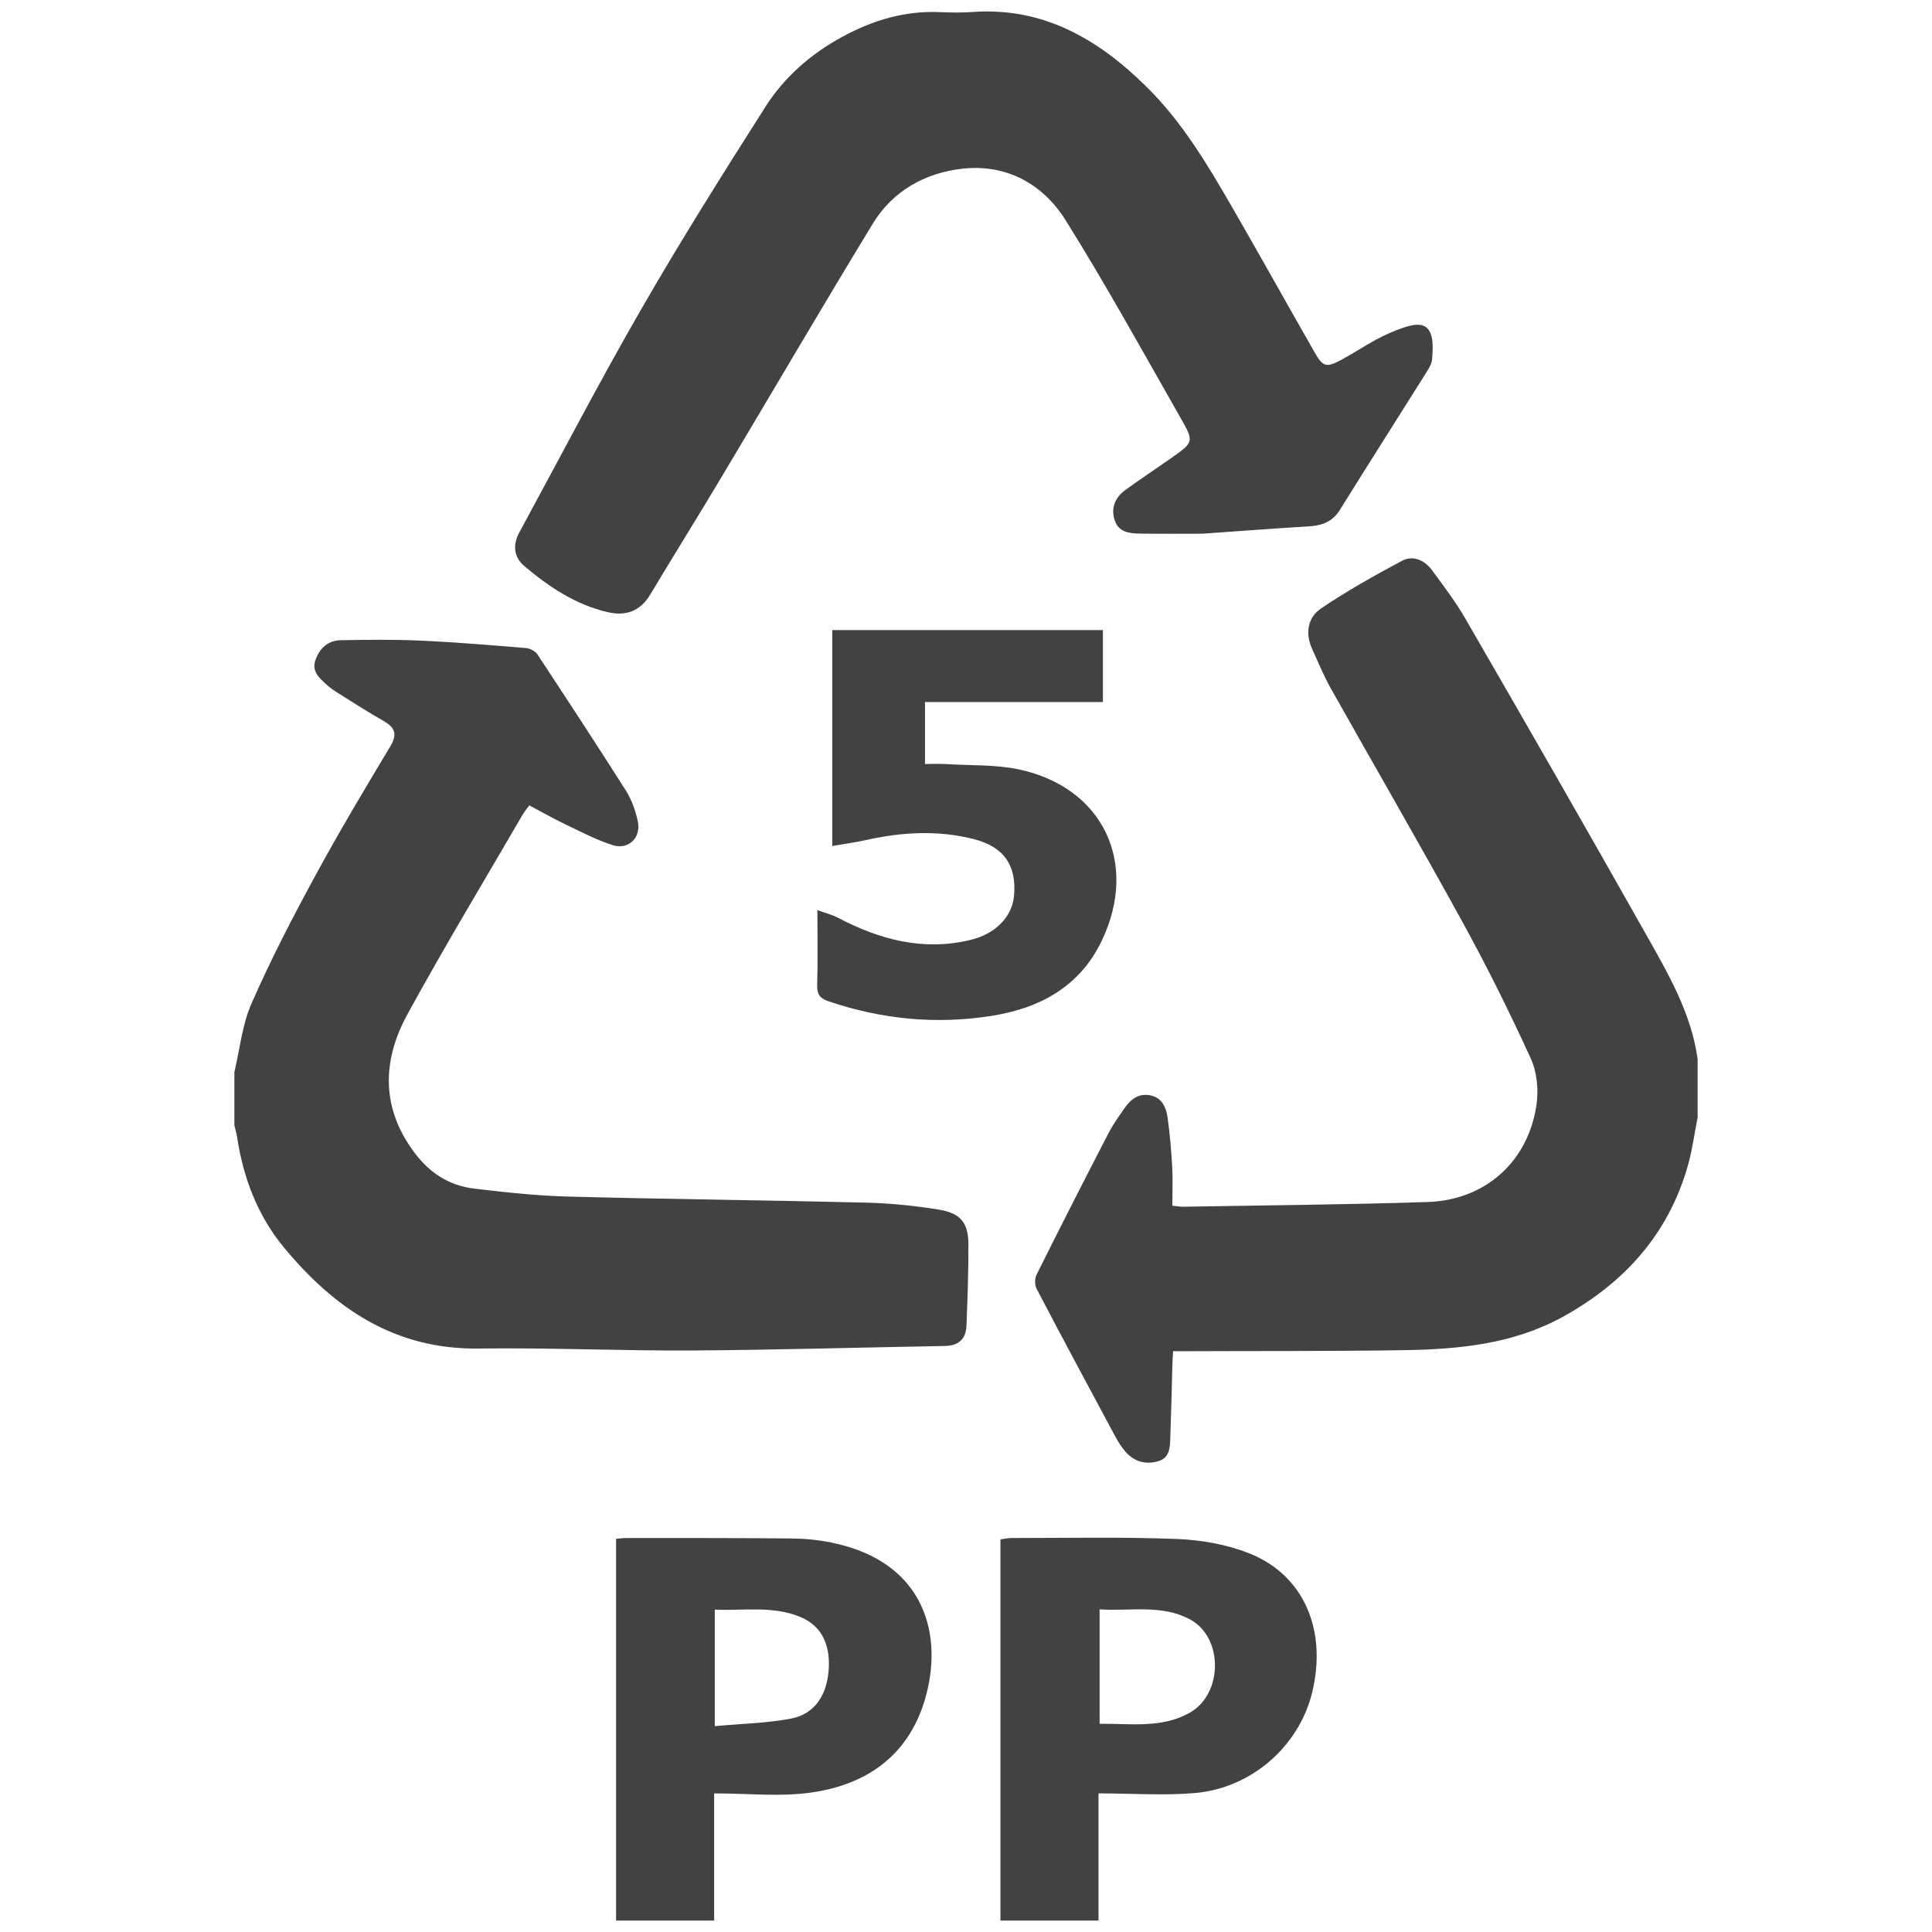
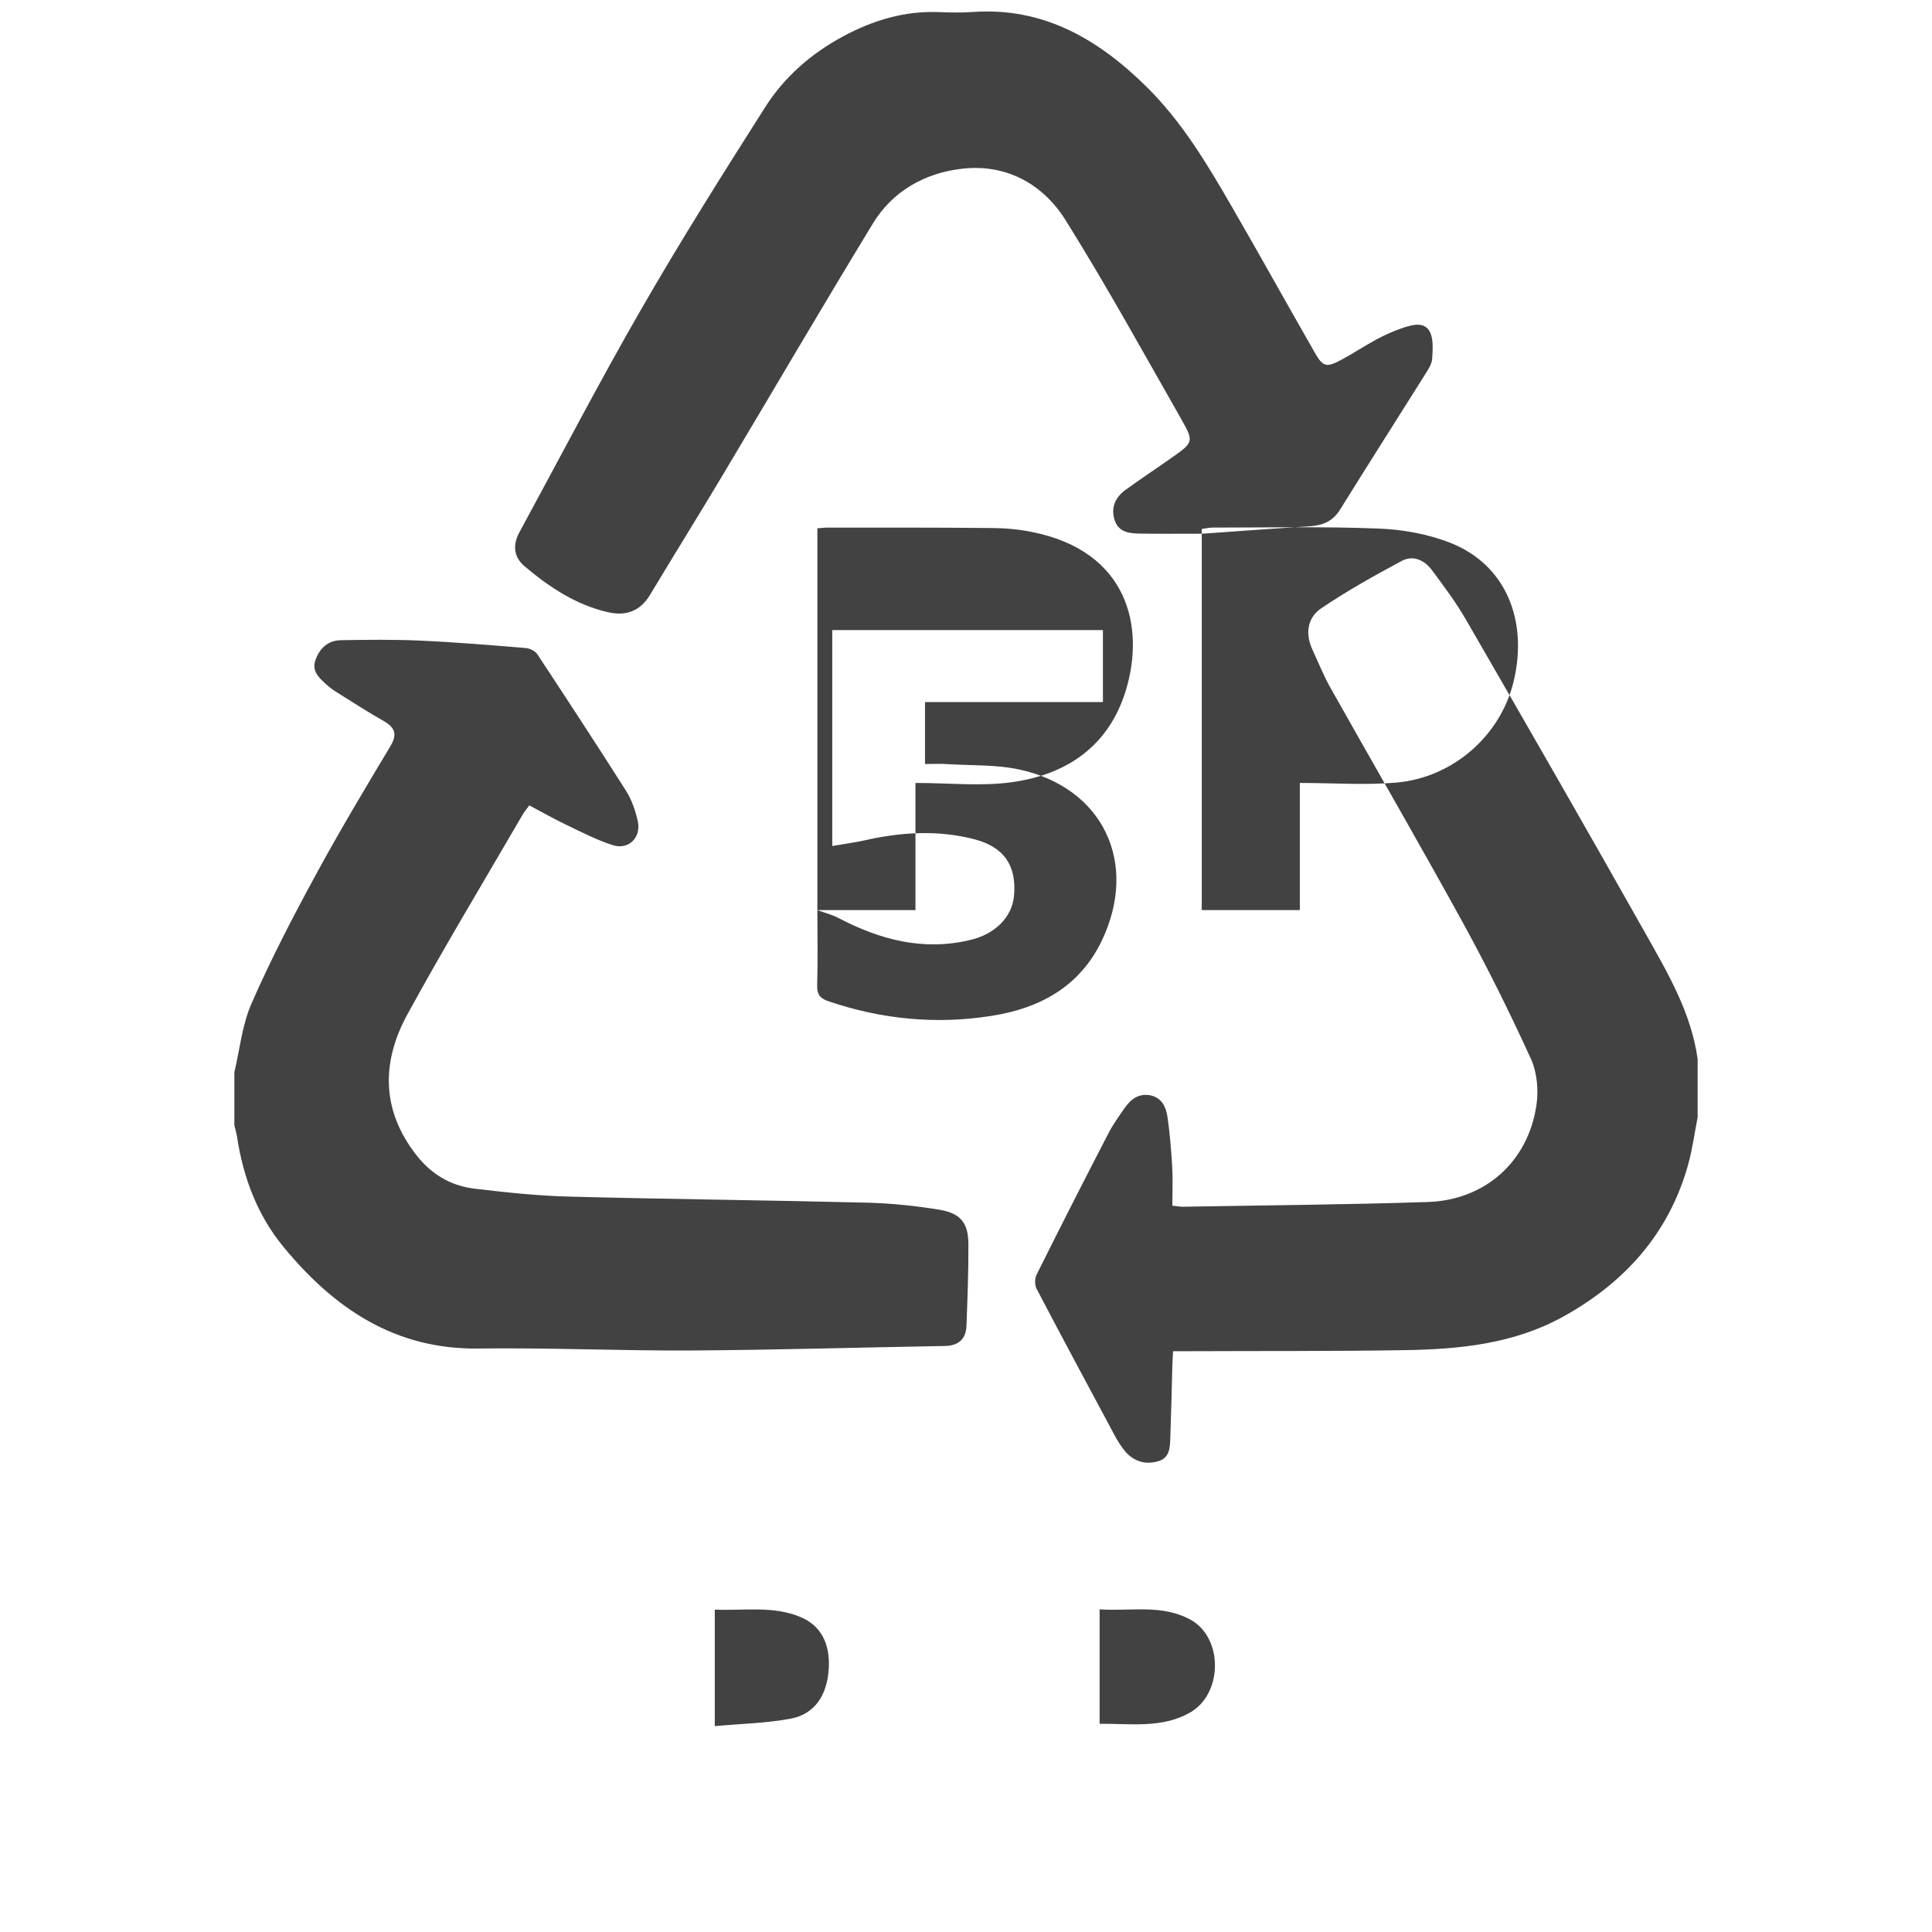
<svg xmlns="http://www.w3.org/2000/svg" viewBox="0 0 1693.32 1693.32" style="shape-rendering:geometricPrecision; text-rendering:geometricPrecision; image-rendering:optimizeQuality; fill-rule:evenodd; clip-rule:evenodd" version="1.1" height="16.933mm" width="16.933mm" xml:space="preserve">
  <defs>
    <style type="text/css">
   
    .fil0 {fill:#434242}
   
  </style>
  </defs>
  <g id="Layer_x0020_1">
    <g id="_99712966608">
-       <path d="M963.77 1510.82c26.8,-0.27 54.17,4.23 78.85,-9.6 29.54,-16.5 29.6,-66.22 0.46,-81.83 -25.12,-13.56 -52.37,-6.98 -79.31,-8.87 0,34.37 0,66.31 0,100.3zm-337.29 2.07c23.34,-2.16 45.39,-2.53 66.86,-6.62 20.81,-4.05 31.56,-20.48 33.03,-43.55 1.34,-22.15 -6.89,-37.95 -24.63,-45.4 -24.4,-10.25 -49.81,-5.38 -75.26,-6.57 0,34.14 0,66.44 0,102.14zm861.42 -533.49c-2.8,14.01 -4.6,28.16 -8.47,41.9 -17.03,60.38 -55.77,103.11 -109.9,132.98 -43.18,23.7 -90.55,28.3 -138.39,29.08 -63.08,1 -126.17,0.64 -189.3,0.91 -4.18,0 -8.41,0 -13.69,0 -0.23,4.93 -0.56,9.06 -0.65,13.11 -0.49,20.9 -1.05,41.8 -1.78,62.71 -0.24,8.63 -0.51,17.96 -10.99,20.72 -10.88,3.09 -20.86,0.09 -28.4,-8.51 -3.71,-4.4 -6.8,-9.41 -9.54,-14.56 -22.84,-42.59 -45.73,-85.14 -68.15,-127.96 -1.83,-3.31 -1.83,-9.14 -0.14,-12.54 20.68,-41.54 41.77,-82.93 63.04,-124.01 4.05,-7.9 9.34,-15.16 14.43,-22.46 5.47,-7.73 12.59,-12.83 22.65,-10.67 9.97,2.25 13.41,10.57 14.66,19.03 2.11,14.42 3.26,29.17 4.13,43.79 0.6,11.1 0.09,22.23 0.09,33.81 3.78,0.36 6.49,0.92 9.11,0.92 71.58,-1.25 143.21,-1.8 214.79,-4.14 50.32,-1.69 88,-35.34 95.25,-85.05 1.94,-13.14 0.51,-28.72 -4.96,-40.66 -18.38,-40.3 -38.23,-80.22 -59.59,-119.19 -37.95,-69.1 -77.52,-137.38 -116.2,-206.11 -6.02,-10.9 -10.67,-22.37 -15.81,-33.59 -6.29,-13.83 -4,-27.61 7.72,-35.61 22.65,-15.35 46.59,-28.71 70.67,-41.62 10.02,-5.43 20.07,-0.74 26.65,8.13 10.29,14.01 20.9,27.93 29.54,43 52.84,91.34 105.49,182.97 157.32,274.95 19.63,34.82 40.26,69.65 45.91,110.49 0,17.05 0,34.1 0,51.15zm-1282.48 -39.61c4.74,-20.08 6.8,-41.53 15.03,-60.29 16.72,-38.13 35.93,-75.29 55.88,-111.91 20.81,-38.46 43.27,-75.91 65.74,-113.41 6.16,-10.23 4.55,-16.26 -5.56,-22.1 -13.78,-7.8 -27.06,-16.4 -40.57,-24.85 -3.58,-2.25 -7.16,-4.73 -10.2,-7.63 -6.38,-5.75 -12.92,-11.67 -9.05,-21.69 3.95,-10.52 11.49,-16.81 22.7,-16.81 22.88,-0.37 45.66,-0.69 68.5,0.36 30.97,1.35 61.8,3.96 92.68,6.49 3.67,0.27 8.41,2.57 10.38,5.46 26.15,39.75 52.24,79.5 77.74,119.69 5.01,8 8.32,17.5 10.34,26.84 3.04,14.2 -8.22,25.22 -21.92,20.82 -14.29,-4.56 -27.75,-11.63 -41.35,-18.11 -10.42,-5.01 -20.54,-10.76 -31.85,-16.77 -1.91,2.67 -4.12,5.19 -5.78,8.03 -33.81,58.18 -68.65,115.88 -100.9,174.84 -22.74,41.48 -23.3,83.49 7.22,123.04 13.37,17.32 30.5,27.61 51.69,30.05 27.61,3.27 55.46,6.29 83.16,6.94 86.7,2.29 173.5,3.13 260.15,5.29 21.59,0.55 43.28,2.75 64.56,6.33 18.1,3.18 24.58,11.67 24.76,29.73 0.14,24.03 -0.82,48.01 -1.69,71.86 -0.46,11.49 -6.76,17.41 -18.71,17.7 -73.92,1.28 -147.77,3.49 -221.74,3.95 -62.34,0.36 -124.7,-2.53 -187,-1.71 -73.79,1.05 -127.14,-35.52 -171.33,-89.27 -22.8,-27.75 -35.16,-60.78 -40.53,-96.3 -0.5,-3.31 -1.61,-6.67 -2.35,-10.07 0,-15.52 0,-30.97 0,-46.5zm848.51 -472.01c-21.6,0 -38.23,0.18 -54.86,-0.09 -9.1,-0.18 -18.48,-1.06 -22.01,-11.49 -3.63,-10.74 0.13,-19.98 9.05,-26.56 13.42,-9.78 27.34,-18.92 40.94,-28.53 19.06,-13.46 19.57,-13.92 7.99,-34.27 -33.08,-58.09 -65.43,-116.75 -100.86,-173.5 -19.88,-32.02 -52.15,-49.8 -90.59,-45.49 -32.54,3.58 -61.17,19.39 -78.63,48.2 -44.88,73.75 -88.4,148.18 -132.64,222.2 -20.63,34.55 -41.95,68.74 -62.64,103.2 -8.67,14.42 -21.35,18.65 -36.7,15.16 -28.3,-6.48 -51.78,-22.15 -73.43,-40.48 -9.27,-7.9 -10.33,-18.56 -4.36,-29.5 35.52,-65.34 69.7,-131.22 106.78,-195.54 34.56,-60.06 71.46,-118.64 108.58,-176.99 16.77,-26.47 40.02,-46.82 67.94,-61.98 26.79,-14.49 54.87,-22.89 85.52,-21.47 9.69,0.37 19.38,0.56 29.03,-0.18 61.8,-4.22 109.82,24.12 151.67,65.43 30.88,30.32 53.07,67.4 74.58,104.62 24.59,42.55 48.42,85.42 72.78,128.05 7.49,13.19 10.34,13.92 23.94,6.58 10.19,-5.47 19.9,-11.95 30.13,-17.51 7.49,-3.96 15.22,-7.54 23.3,-10.25 8.09,-2.67 18.47,-5.65 23.44,2.8 3.67,6.35 2.85,15.94 2.38,24.03 -0.22,4.69 -3.31,9.42 -5.97,13.56 -24.85,39.65 -50.07,79.07 -74.79,118.91 -6.2,9.97 -14.71,13.74 -25.92,14.53 -33.18,2.05 -66.35,4.58 -94.65,6.56zm-337.53 329.91c7.64,2.74 13.09,4.12 18.06,6.7 36.62,19.2 74.7,29.45 116.29,19.38 21.59,-5.18 36.34,-20.07 37.99,-38.59 2.4,-26.28 -8.49,-42.77 -34.77,-49.62 -31.7,-8.18 -63.64,-6.34 -95.43,0.82 -9.29,2.07 -18.71,3.31 -29.09,5.11 0,-64.24 0,-126.44 0,-189.26 79.31,0 158.02,0 237.22,0 0.01,20.9 0,41.26 0,63.09 -52.05,0 -103.7,0 -155.94,0 0,18.65 0,35.88 0,54.31 6.52,0 12.92,-0.38 19.34,0.09 21.19,1.33 42.91,0.31 63.36,4.73 73.43,15.9 104.75,81.92 72.27,149.97 -19.38,40.48 -54.49,59.32 -96.57,65.93 -48.52,7.73 -96.36,3.08 -143.09,-12.81 -7.47,-2.53 -10.05,-6.11 -9.82,-14.11 0.64,-20.81 0.18,-41.71 0.18,-65.74zm-176.44 885.61c0,-111.37 0,-222.74 0,-334.62 3.68,-0.29 6.29,-0.65 8.87,-0.65 47.97,0 96.03,-0.09 144,0.38 11.94,0.07 24.07,1.14 35.79,3.58 83.17,16.85 98.61,82.38 81.83,138.29 -14.79,49.08 -51.78,74.39 -100.48,80.96 -26.92,3.67 -54.68,0.6 -84.05,0.6 0.02,39.06 0,75.3 0,111.46 -28.61,0 -57.33,0 -85.96,0zm336.89 0c0,-111.1 0,-222.1 0,-334.07 3.58,-0.46 6.53,-1.2 9.36,-1.2 48.39,0 96.91,-1.06 145.2,0.83 21.23,0.78 43.51,4.73 63.13,12.45 48.2,18.84 68.92,67.4 55.46,122.31 -11.48,46.68 -52.75,83.49 -102.51,87.89 -27.24,2.4 -54.81,0.33 -84.68,0.33 0,39.06 0,75.3 0,111.46 -28.61,0 -57.35,0 -85.96,0z" class="fil0" />
+       <path d="M963.77 1510.82c26.8,-0.27 54.17,4.23 78.85,-9.6 29.54,-16.5 29.6,-66.22 0.46,-81.83 -25.12,-13.56 -52.37,-6.98 -79.31,-8.87 0,34.37 0,66.31 0,100.3zm-337.29 2.07c23.34,-2.16 45.39,-2.53 66.86,-6.62 20.81,-4.05 31.56,-20.48 33.03,-43.55 1.34,-22.15 -6.89,-37.95 -24.63,-45.4 -24.4,-10.25 -49.81,-5.38 -75.26,-6.57 0,34.14 0,66.44 0,102.14zm861.42 -533.49c-2.8,14.01 -4.6,28.16 -8.47,41.9 -17.03,60.38 -55.77,103.11 -109.9,132.98 -43.18,23.7 -90.55,28.3 -138.39,29.08 -63.08,1 -126.17,0.64 -189.3,0.91 -4.18,0 -8.41,0 -13.69,0 -0.23,4.93 -0.56,9.06 -0.65,13.11 -0.49,20.9 -1.05,41.8 -1.78,62.71 -0.24,8.63 -0.51,17.96 -10.99,20.72 -10.88,3.09 -20.86,0.09 -28.4,-8.51 -3.71,-4.4 -6.8,-9.41 -9.54,-14.56 -22.84,-42.59 -45.73,-85.14 -68.15,-127.96 -1.83,-3.31 -1.83,-9.14 -0.14,-12.54 20.68,-41.54 41.77,-82.93 63.04,-124.01 4.05,-7.9 9.34,-15.16 14.43,-22.46 5.47,-7.73 12.59,-12.83 22.65,-10.67 9.97,2.25 13.41,10.57 14.66,19.03 2.11,14.42 3.26,29.17 4.13,43.79 0.6,11.1 0.09,22.23 0.09,33.81 3.78,0.36 6.49,0.92 9.11,0.92 71.58,-1.25 143.21,-1.8 214.79,-4.14 50.32,-1.69 88,-35.34 95.25,-85.05 1.94,-13.14 0.51,-28.72 -4.96,-40.66 -18.38,-40.3 -38.23,-80.22 -59.59,-119.19 -37.95,-69.1 -77.52,-137.38 -116.2,-206.11 -6.02,-10.9 -10.67,-22.37 -15.81,-33.59 -6.29,-13.83 -4,-27.61 7.72,-35.61 22.65,-15.35 46.59,-28.71 70.67,-41.62 10.02,-5.43 20.07,-0.74 26.65,8.13 10.29,14.01 20.9,27.93 29.54,43 52.84,91.34 105.49,182.97 157.32,274.95 19.63,34.82 40.26,69.65 45.91,110.49 0,17.05 0,34.1 0,51.15zm-1282.48 -39.61c4.74,-20.08 6.8,-41.53 15.03,-60.29 16.72,-38.13 35.93,-75.29 55.88,-111.91 20.81,-38.46 43.27,-75.91 65.74,-113.41 6.16,-10.23 4.55,-16.26 -5.56,-22.1 -13.78,-7.8 -27.06,-16.4 -40.57,-24.85 -3.58,-2.25 -7.16,-4.73 -10.2,-7.63 -6.38,-5.75 -12.92,-11.67 -9.05,-21.69 3.95,-10.52 11.49,-16.81 22.7,-16.81 22.88,-0.37 45.66,-0.69 68.5,0.36 30.97,1.35 61.8,3.96 92.68,6.49 3.67,0.27 8.41,2.57 10.38,5.46 26.15,39.75 52.24,79.5 77.74,119.69 5.01,8 8.32,17.5 10.34,26.84 3.04,14.2 -8.22,25.22 -21.92,20.82 -14.29,-4.56 -27.75,-11.63 -41.35,-18.11 -10.42,-5.01 -20.54,-10.76 -31.85,-16.77 -1.91,2.67 -4.12,5.19 -5.78,8.03 -33.81,58.18 -68.65,115.88 -100.9,174.84 -22.74,41.48 -23.3,83.49 7.22,123.04 13.37,17.32 30.5,27.61 51.69,30.05 27.61,3.27 55.46,6.29 83.16,6.94 86.7,2.29 173.5,3.13 260.15,5.29 21.59,0.55 43.28,2.75 64.56,6.33 18.1,3.18 24.58,11.67 24.76,29.73 0.14,24.03 -0.82,48.01 -1.69,71.86 -0.46,11.49 -6.76,17.41 -18.71,17.7 -73.92,1.28 -147.77,3.49 -221.74,3.95 -62.34,0.36 -124.7,-2.53 -187,-1.71 -73.79,1.05 -127.14,-35.52 -171.33,-89.27 -22.8,-27.75 -35.16,-60.78 -40.53,-96.3 -0.5,-3.31 -1.61,-6.67 -2.35,-10.07 0,-15.52 0,-30.97 0,-46.5zm848.51 -472.01c-21.6,0 -38.23,0.18 -54.86,-0.09 -9.1,-0.18 -18.48,-1.06 -22.01,-11.49 -3.63,-10.74 0.13,-19.98 9.05,-26.56 13.42,-9.78 27.34,-18.92 40.94,-28.53 19.06,-13.46 19.57,-13.92 7.99,-34.27 -33.08,-58.09 -65.43,-116.75 -100.86,-173.5 -19.88,-32.02 -52.15,-49.8 -90.59,-45.49 -32.54,3.58 -61.17,19.39 -78.63,48.2 -44.88,73.75 -88.4,148.18 -132.64,222.2 -20.63,34.55 -41.95,68.74 -62.64,103.2 -8.67,14.42 -21.35,18.65 -36.7,15.16 -28.3,-6.48 -51.78,-22.15 -73.43,-40.48 -9.27,-7.9 -10.33,-18.56 -4.36,-29.5 35.52,-65.34 69.7,-131.22 106.78,-195.54 34.56,-60.06 71.46,-118.64 108.58,-176.99 16.77,-26.47 40.02,-46.82 67.94,-61.98 26.79,-14.49 54.87,-22.89 85.52,-21.47 9.69,0.37 19.38,0.56 29.03,-0.18 61.8,-4.22 109.82,24.12 151.67,65.43 30.88,30.32 53.07,67.4 74.58,104.62 24.59,42.55 48.42,85.42 72.78,128.05 7.49,13.19 10.34,13.92 23.94,6.58 10.19,-5.47 19.9,-11.95 30.13,-17.51 7.49,-3.96 15.22,-7.54 23.3,-10.25 8.09,-2.67 18.47,-5.65 23.44,2.8 3.67,6.35 2.85,15.94 2.38,24.03 -0.22,4.69 -3.31,9.42 -5.97,13.56 -24.85,39.65 -50.07,79.07 -74.79,118.91 -6.2,9.97 -14.71,13.74 -25.92,14.53 -33.18,2.05 -66.35,4.58 -94.65,6.56zm-337.53 329.91c7.64,2.74 13.09,4.12 18.06,6.7 36.62,19.2 74.7,29.45 116.29,19.38 21.59,-5.18 36.34,-20.07 37.99,-38.59 2.4,-26.28 -8.49,-42.77 -34.77,-49.62 -31.7,-8.18 -63.64,-6.34 -95.43,0.82 -9.29,2.07 -18.71,3.31 -29.09,5.11 0,-64.24 0,-126.44 0,-189.26 79.31,0 158.02,0 237.22,0 0.01,20.9 0,41.26 0,63.09 -52.05,0 -103.7,0 -155.94,0 0,18.65 0,35.88 0,54.31 6.52,0 12.92,-0.38 19.34,0.09 21.19,1.33 42.91,0.31 63.36,4.73 73.43,15.9 104.75,81.92 72.27,149.97 -19.38,40.48 -54.49,59.32 -96.57,65.93 -48.52,7.73 -96.36,3.08 -143.09,-12.81 -7.47,-2.53 -10.05,-6.11 -9.82,-14.11 0.64,-20.81 0.18,-41.71 0.18,-65.74zc0,-111.37 0,-222.74 0,-334.62 3.68,-0.29 6.29,-0.65 8.87,-0.65 47.97,0 96.03,-0.09 144,0.38 11.94,0.07 24.07,1.14 35.79,3.58 83.17,16.85 98.61,82.38 81.83,138.29 -14.79,49.08 -51.78,74.39 -100.48,80.96 -26.92,3.67 -54.68,0.6 -84.05,0.6 0.02,39.06 0,75.3 0,111.46 -28.61,0 -57.33,0 -85.96,0zm336.89 0c0,-111.1 0,-222.1 0,-334.07 3.58,-0.46 6.53,-1.2 9.36,-1.2 48.39,0 96.91,-1.06 145.2,0.83 21.23,0.78 43.51,4.73 63.13,12.45 48.2,18.84 68.92,67.4 55.46,122.31 -11.48,46.68 -52.75,83.49 -102.51,87.89 -27.24,2.4 -54.81,0.33 -84.68,0.33 0,39.06 0,75.3 0,111.46 -28.61,0 -57.35,0 -85.96,0z" class="fil0" />
    </g>
  </g>
</svg>